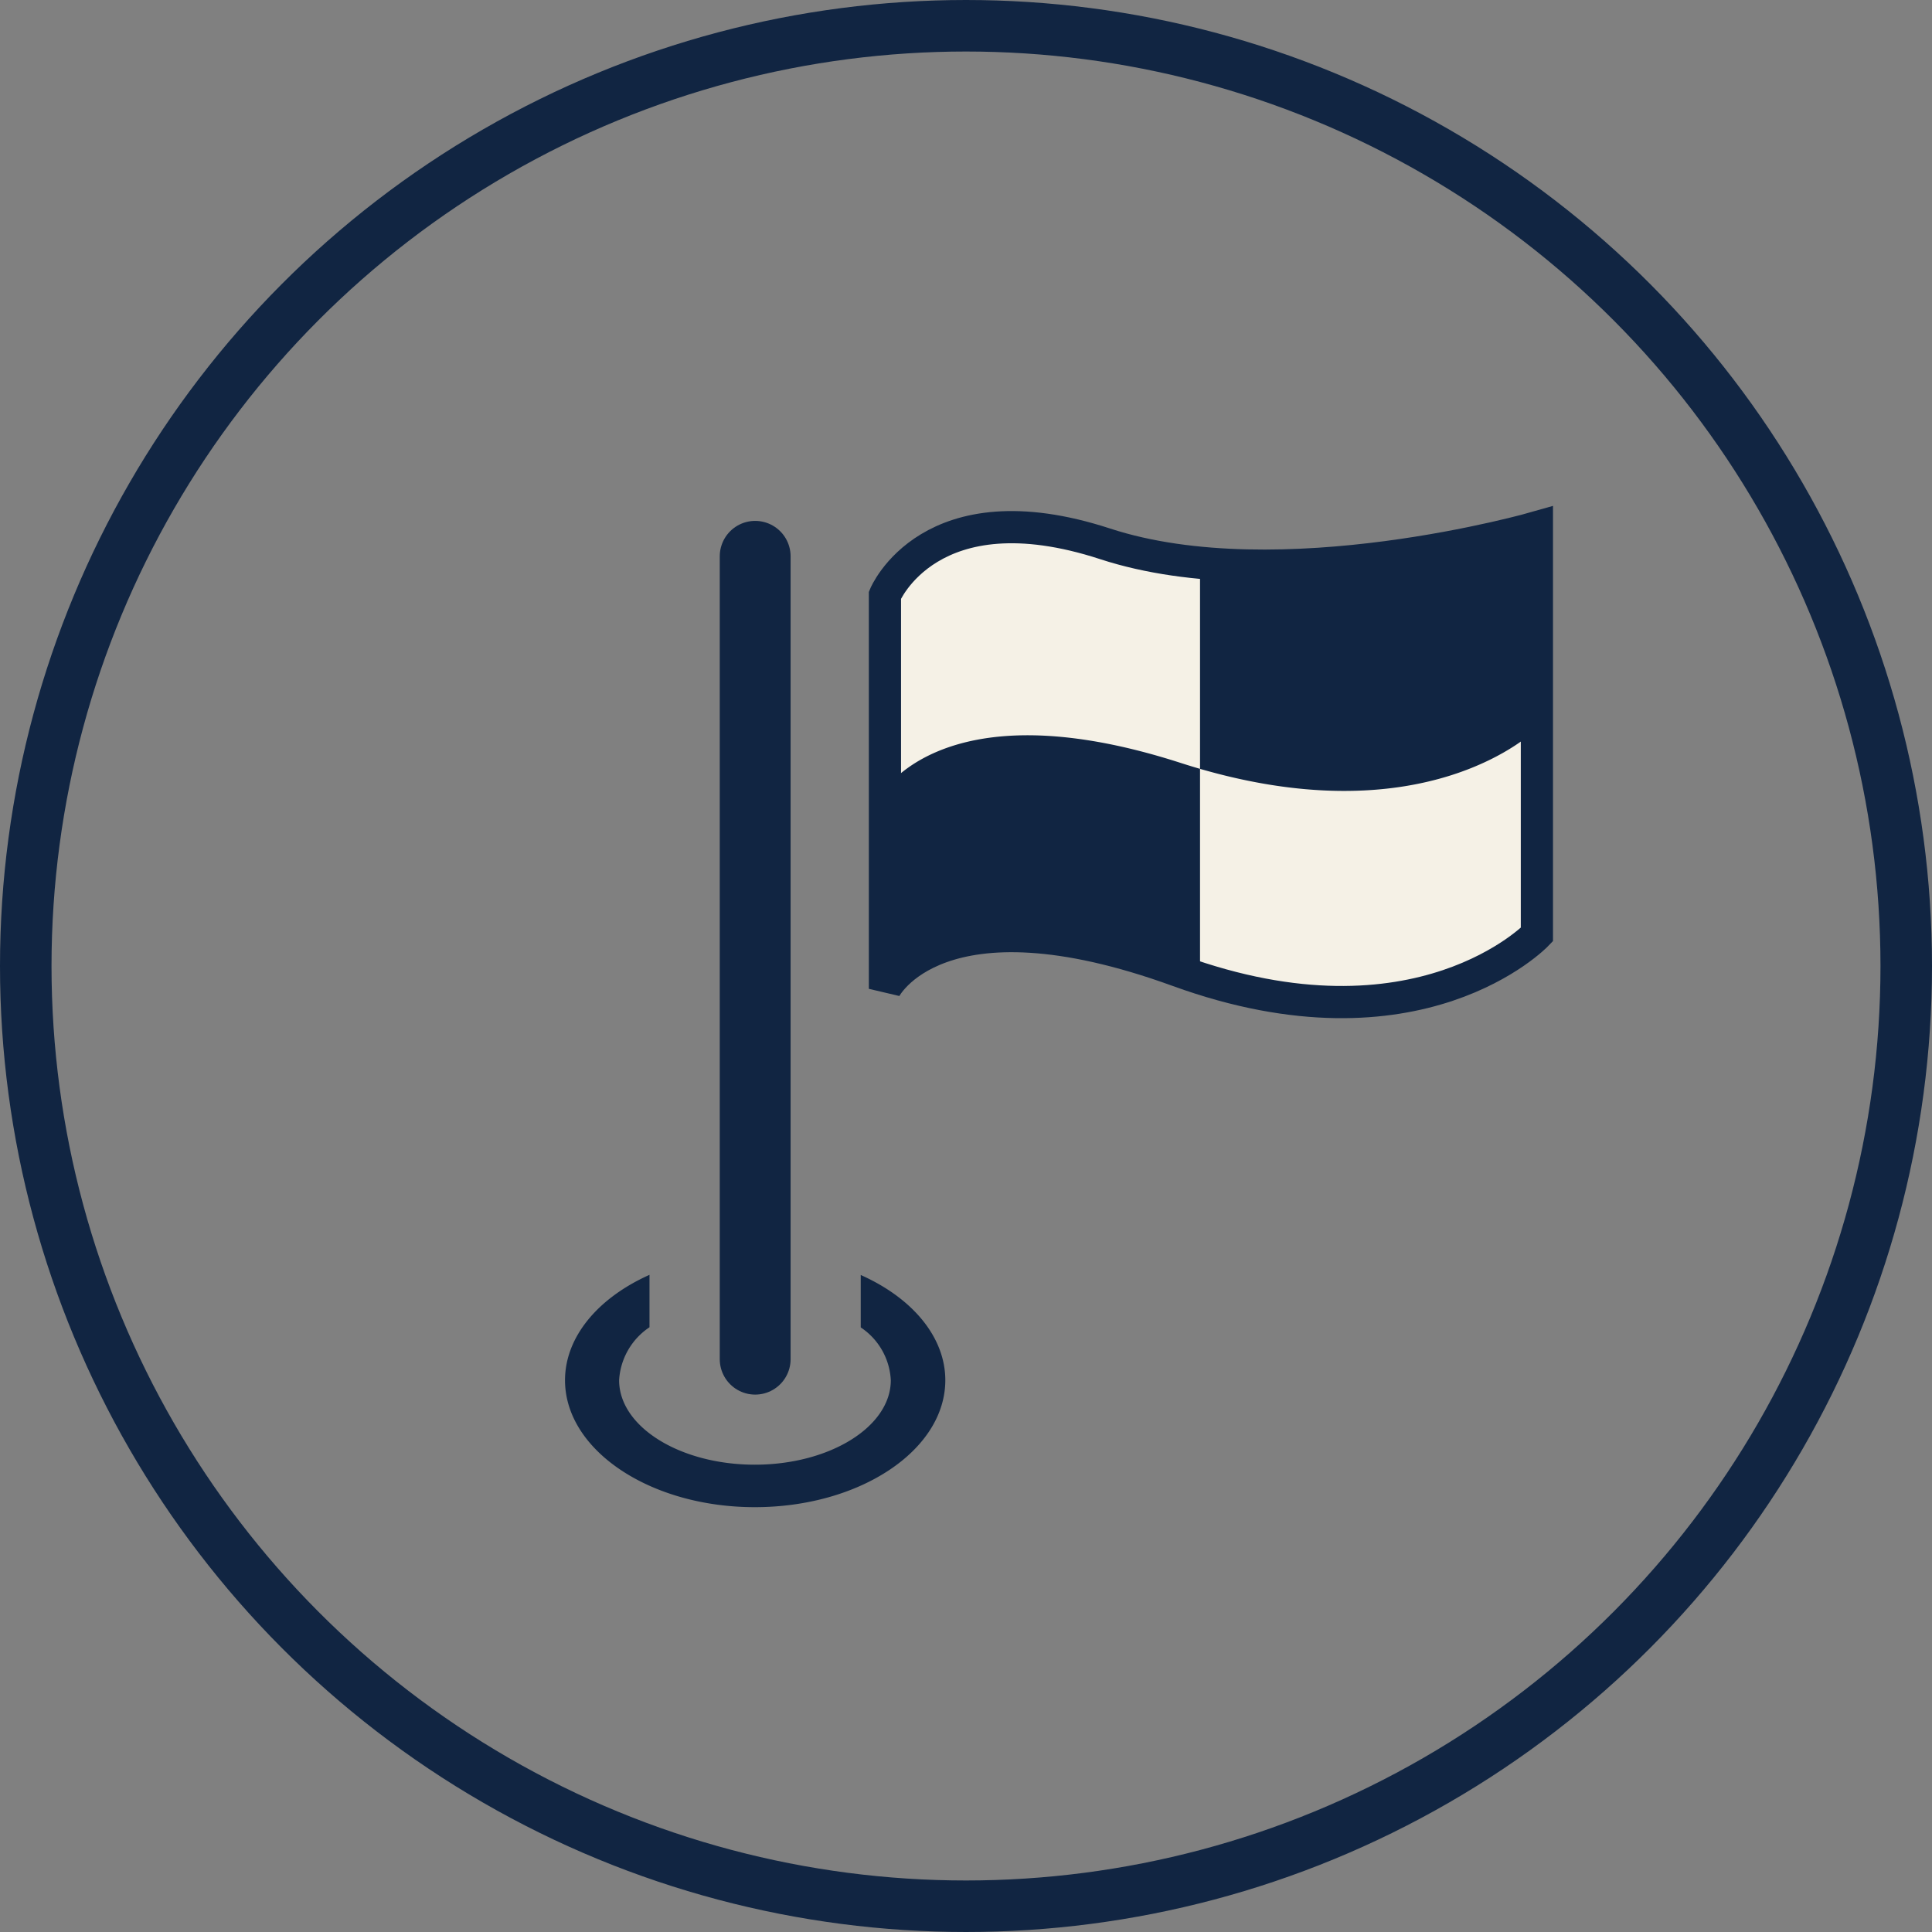
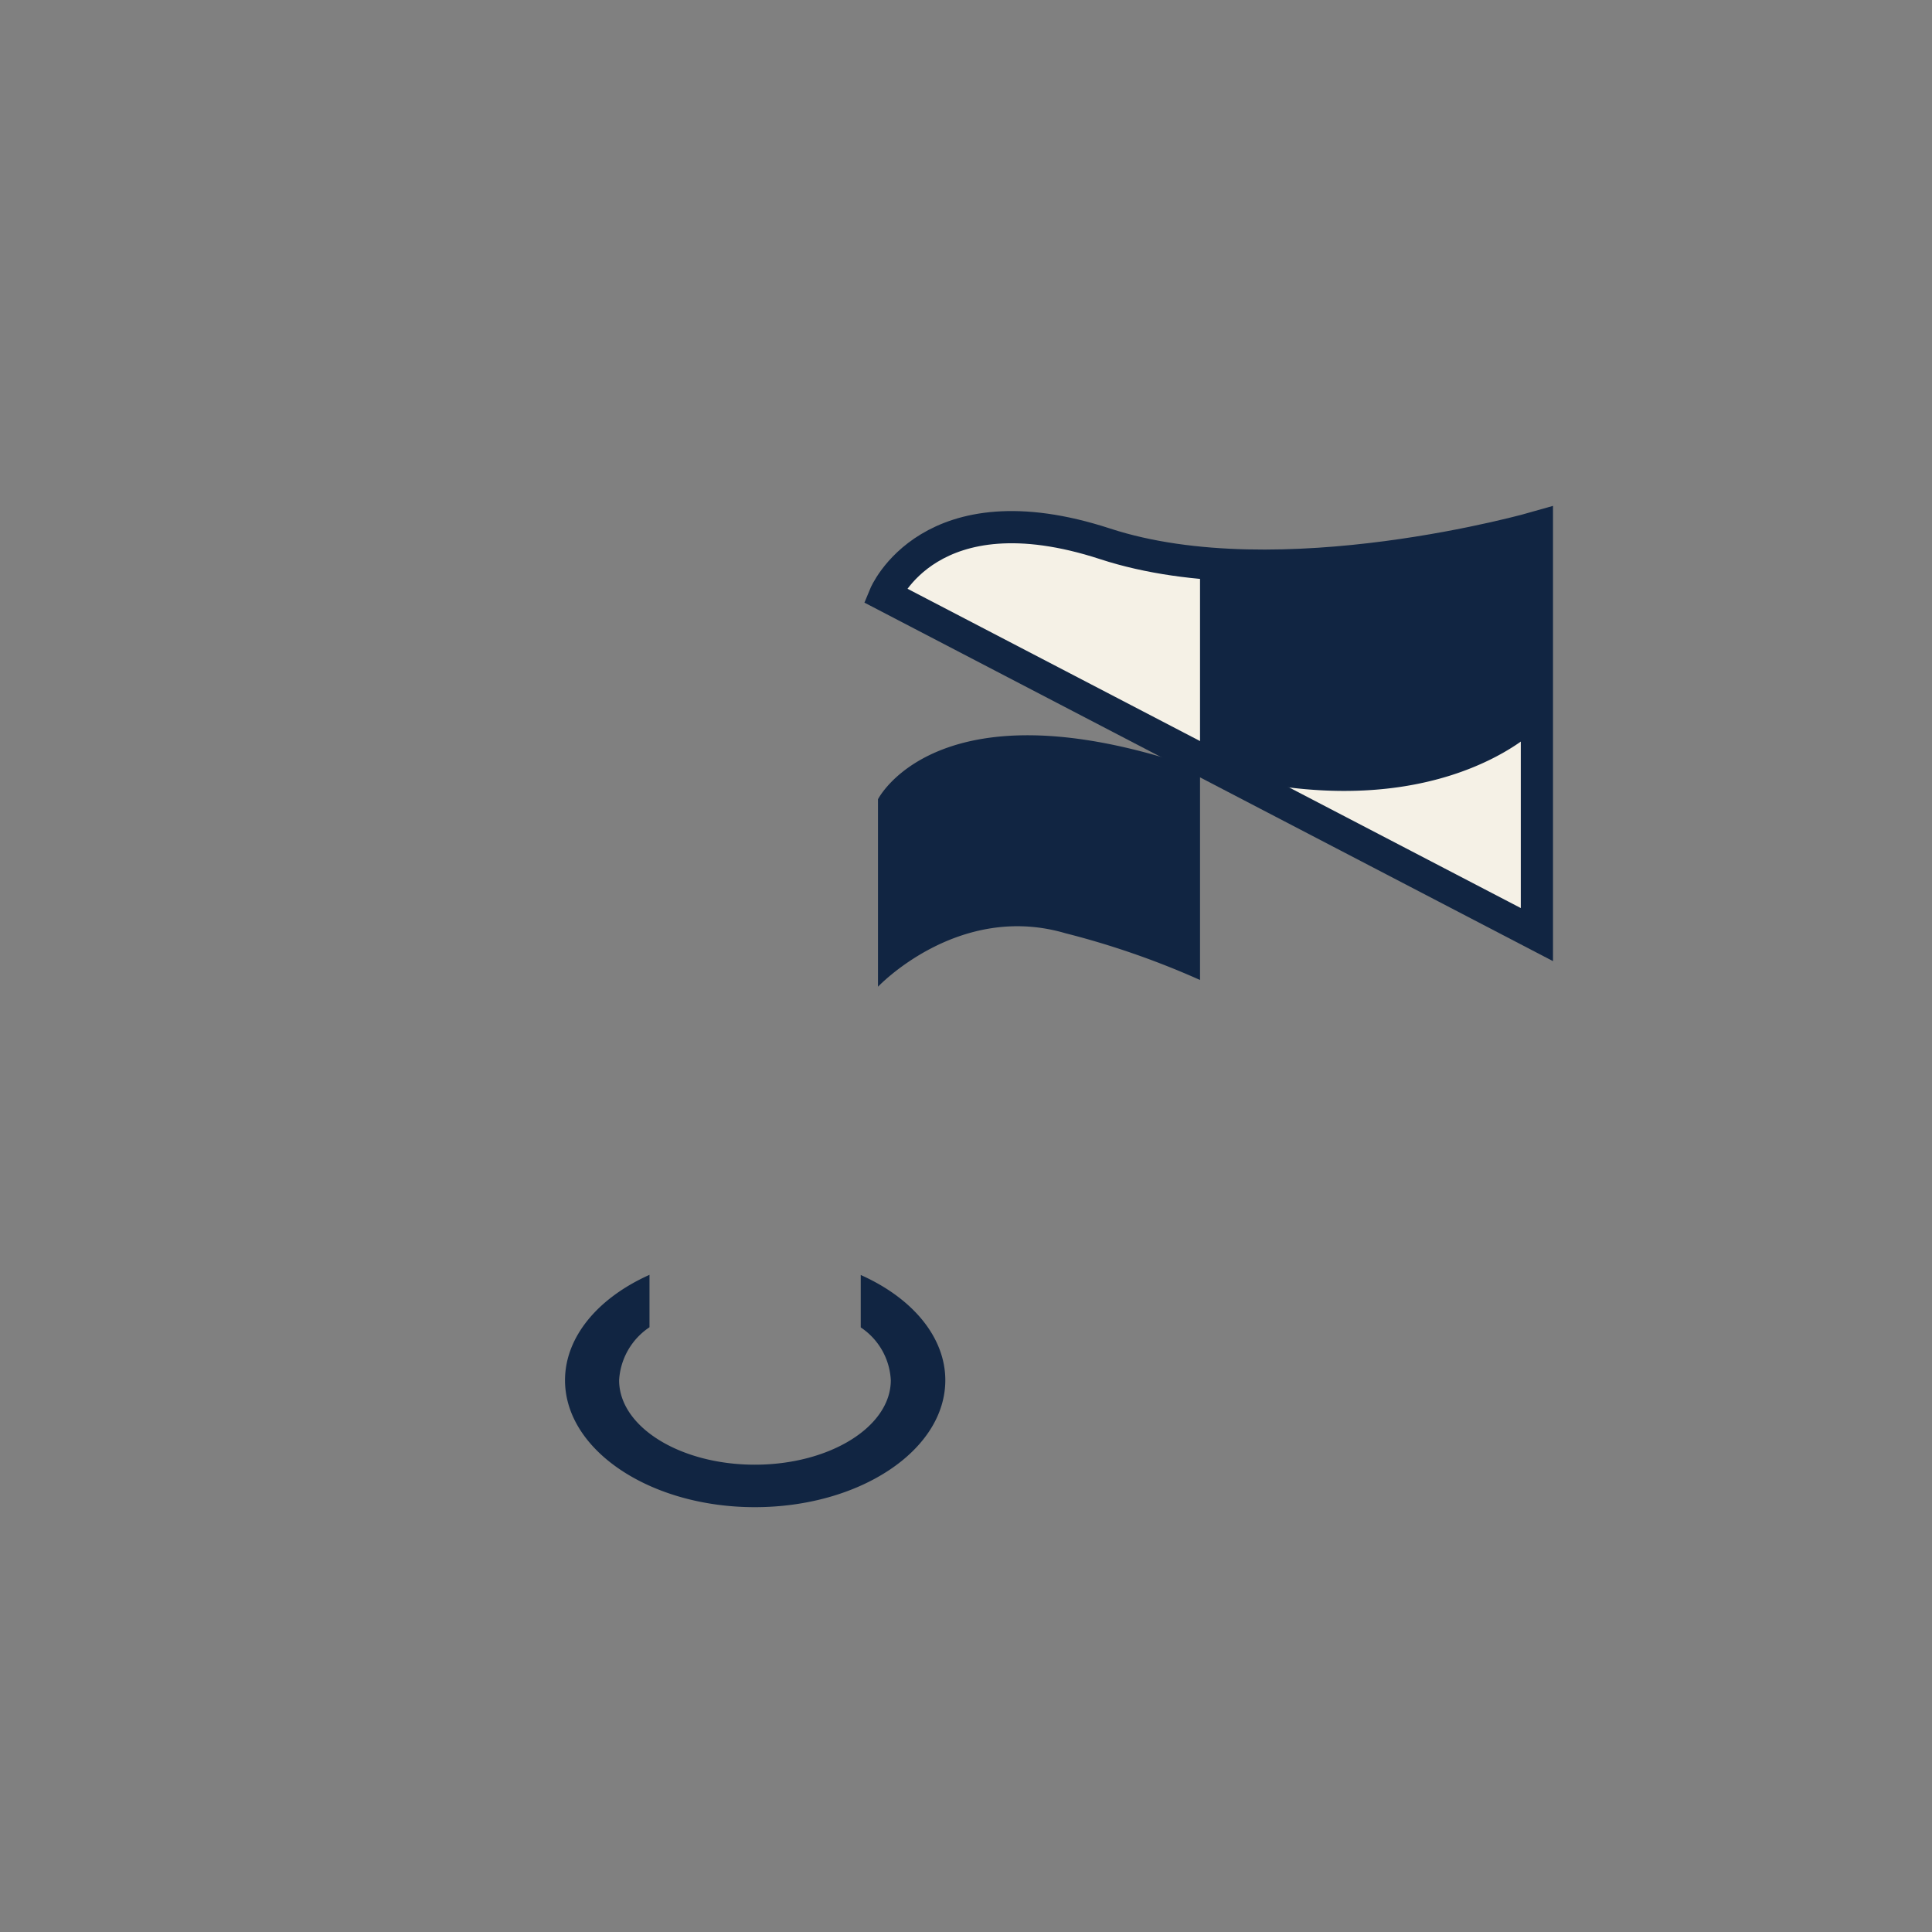
<svg xmlns="http://www.w3.org/2000/svg" width="75" height="75" viewBox="0 0 75 75">
  <rect x="0" y="0" width="75" height="75" fill="#808080" stroke="none" />
  <defs>
    <style>.a,.b,.f{fill:none;}.a,.b,.c{stroke:#112542;}.a{stroke-width:2px;}.b{stroke-linecap:round;stroke-width:2.75px;}.c{fill:#f5f1e6;stroke-width:1.25px;}.d{fill:#112542;}.e{stroke:none;}</style>
  </defs>
  <g transform="translate(-215.396 -338.396)">
    <g class="a" transform="translate(215.396 338.396)">
      <circle class="e" cx="37.5" cy="37.5" r="37.5" />
-       <circle class="f" cx="37.5" cy="37.5" r="36.5" />
    </g>
    <g transform="translate(237.33 358.861)">
-       <line class="b" y2="31.167" transform="translate(7.382 1.131)" />
      <g transform="translate(12.149)">
-         <path class="c" d="M-19488,10026.45s1.74-4.217,8.551-1.991,16.758-.644,16.758-.644v15.812s-4.588,4.8-13.928,1.405-11.381.7-11.381.7Z" transform="translate(19488.27 -10023.811)" />
+         <path class="c" d="M-19488,10026.45s1.74-4.217,8.551-1.991,16.758-.644,16.758-.644v15.812Z" transform="translate(19488.27 -10023.811)" />
        <path class="d" d="M-19463.014,10031.667s-4.318,4.4-13.828,1.333-11.752,1.411-11.752,1.411v7.277s3.115-3.3,7.275-2.077a32.167,32.167,0,0,1,5.227,1.815v-16.306a34.927,34.927,0,0,0,7.93-.233c3.465-.639,5.148-1.04,5.148-1.04Z" transform="translate(19488.594 -10023.848)" />
      </g>
      <path class="d" d="M7.368,9.019C3.309,9.019,0,6.808,0,4.091,0,2.449,1.229.919,3.279,0V2.035A2.652,2.652,0,0,0,2.1,4.091C2.1,5.9,4.465,7.37,7.368,7.37S12.647,5.9,12.647,4.091a2.616,2.616,0,0,0-1.167-2.05V.006c2.054.917,3.283,2.446,3.283,4.085C14.762,6.808,11.443,9.019,7.368,9.019Z" transform="translate(0 29.024)" />
    </g>
  </g>
</svg>